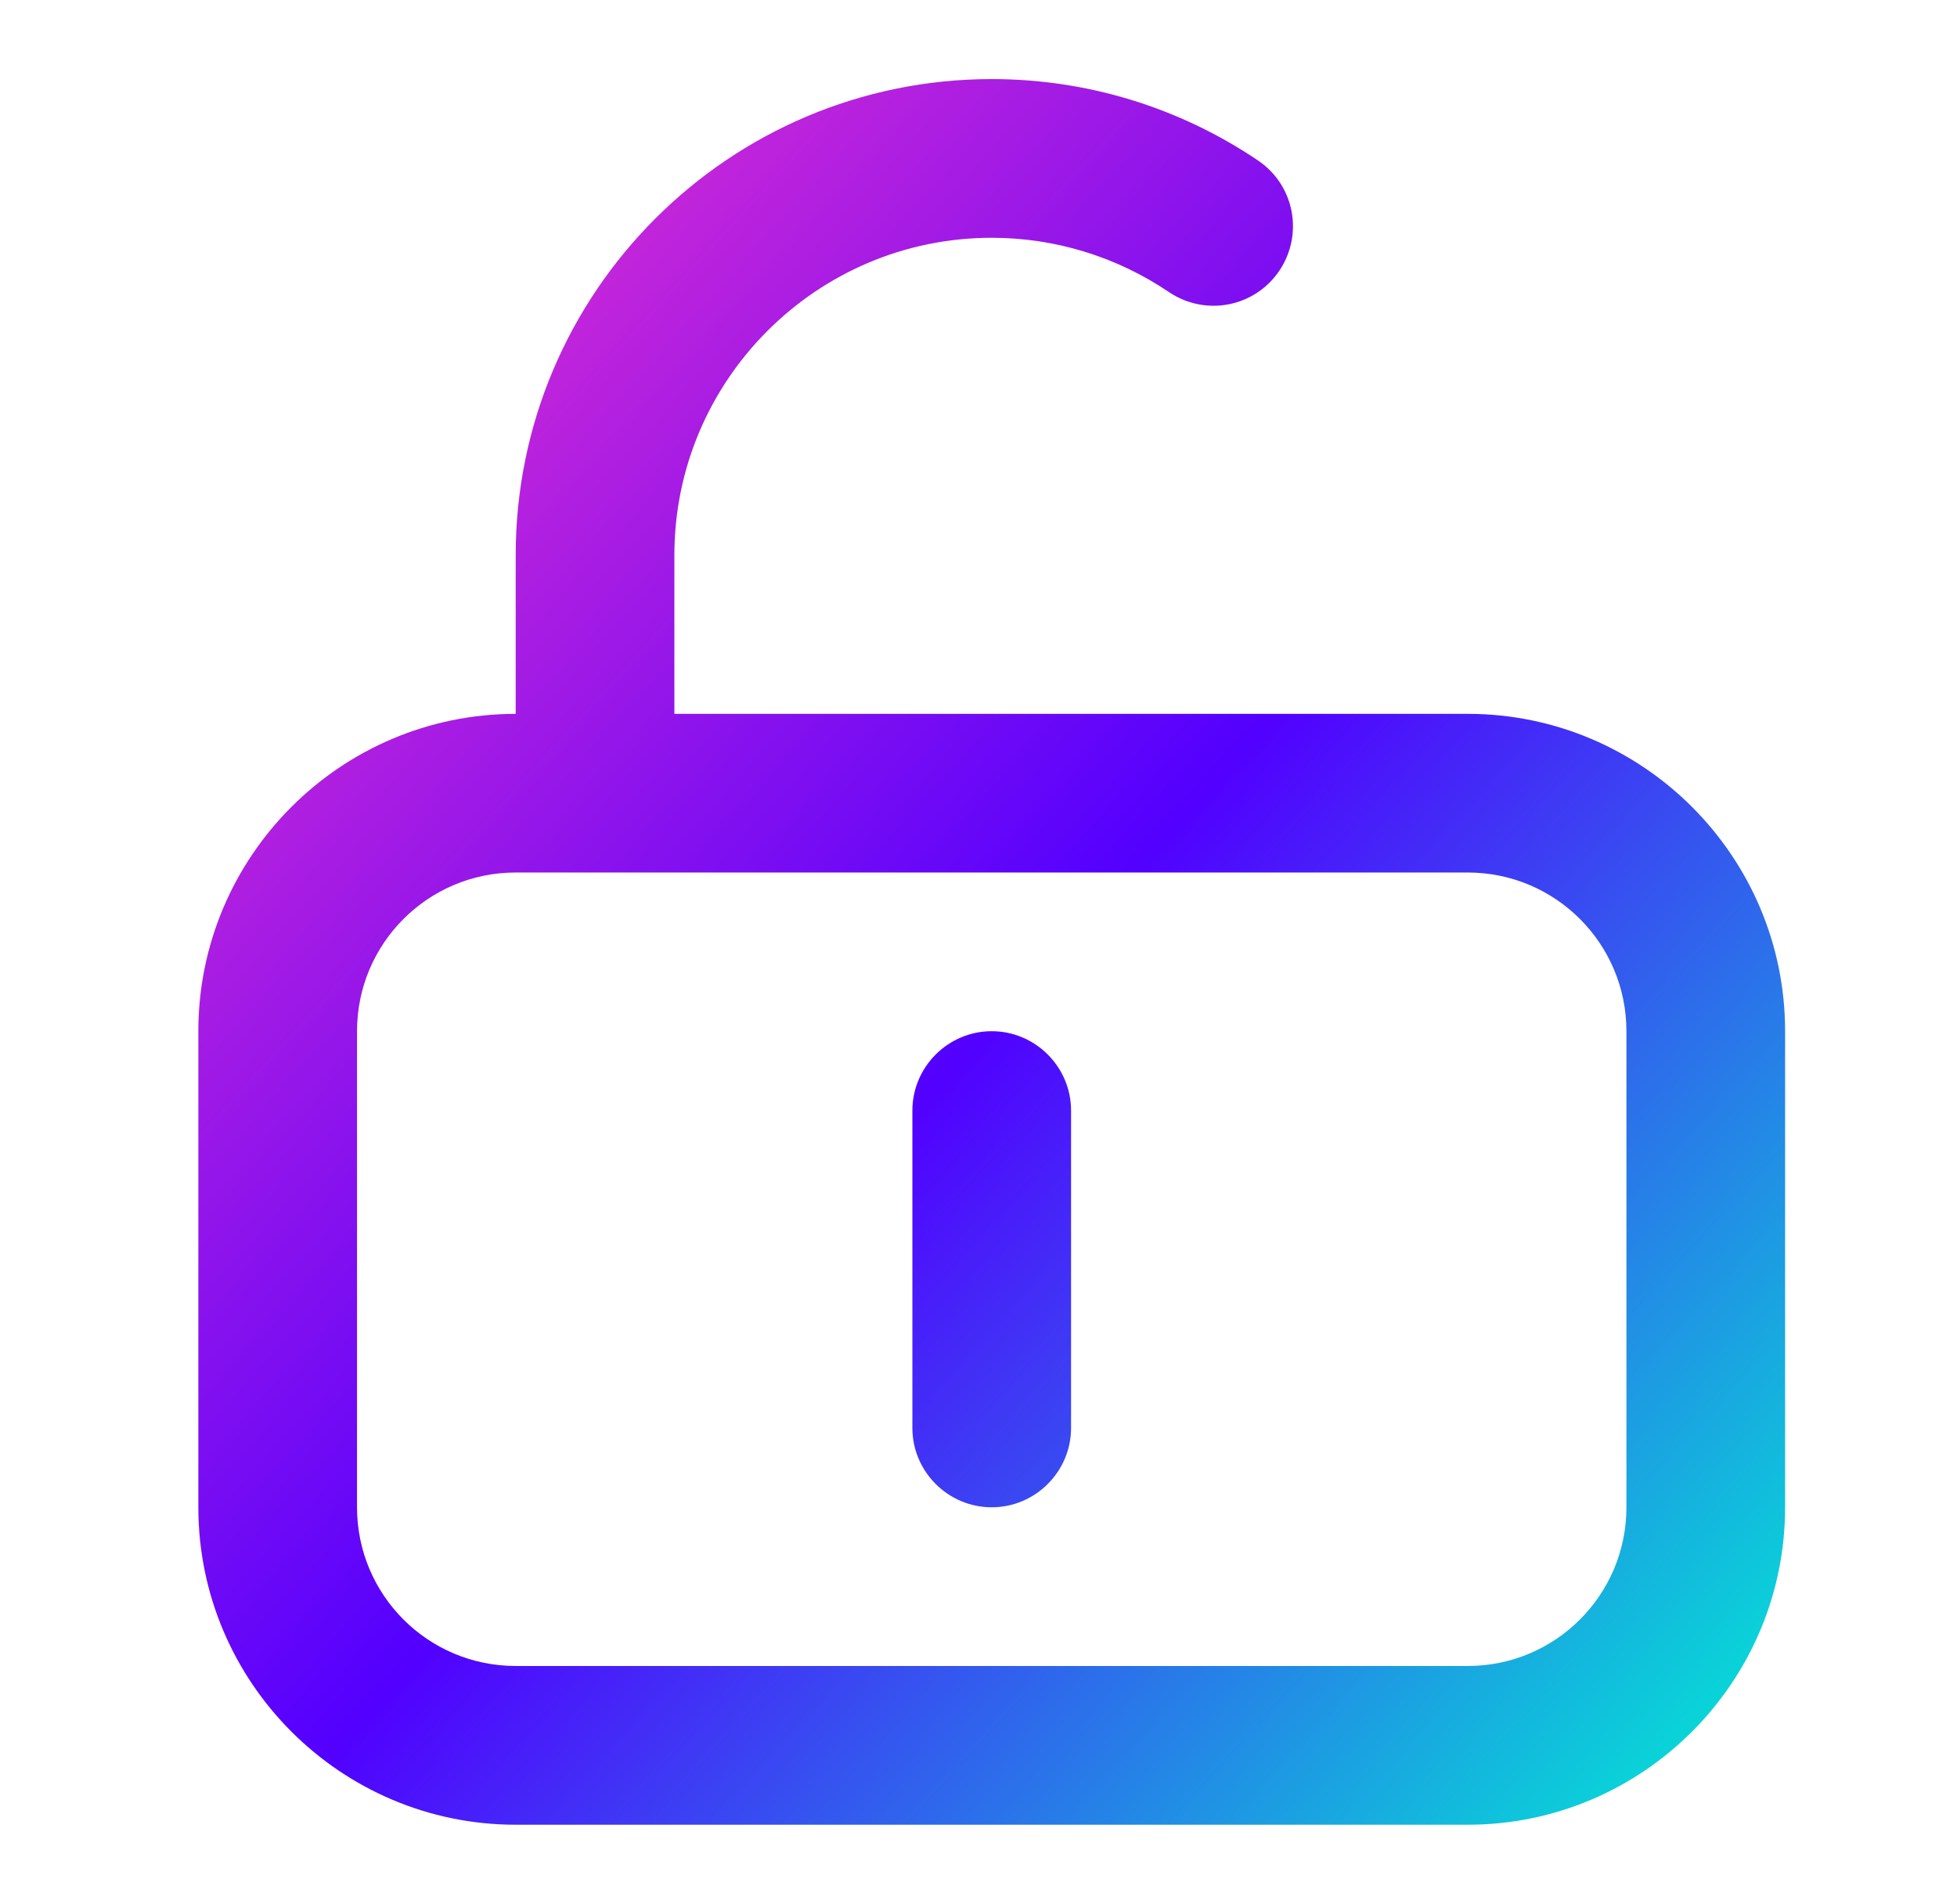
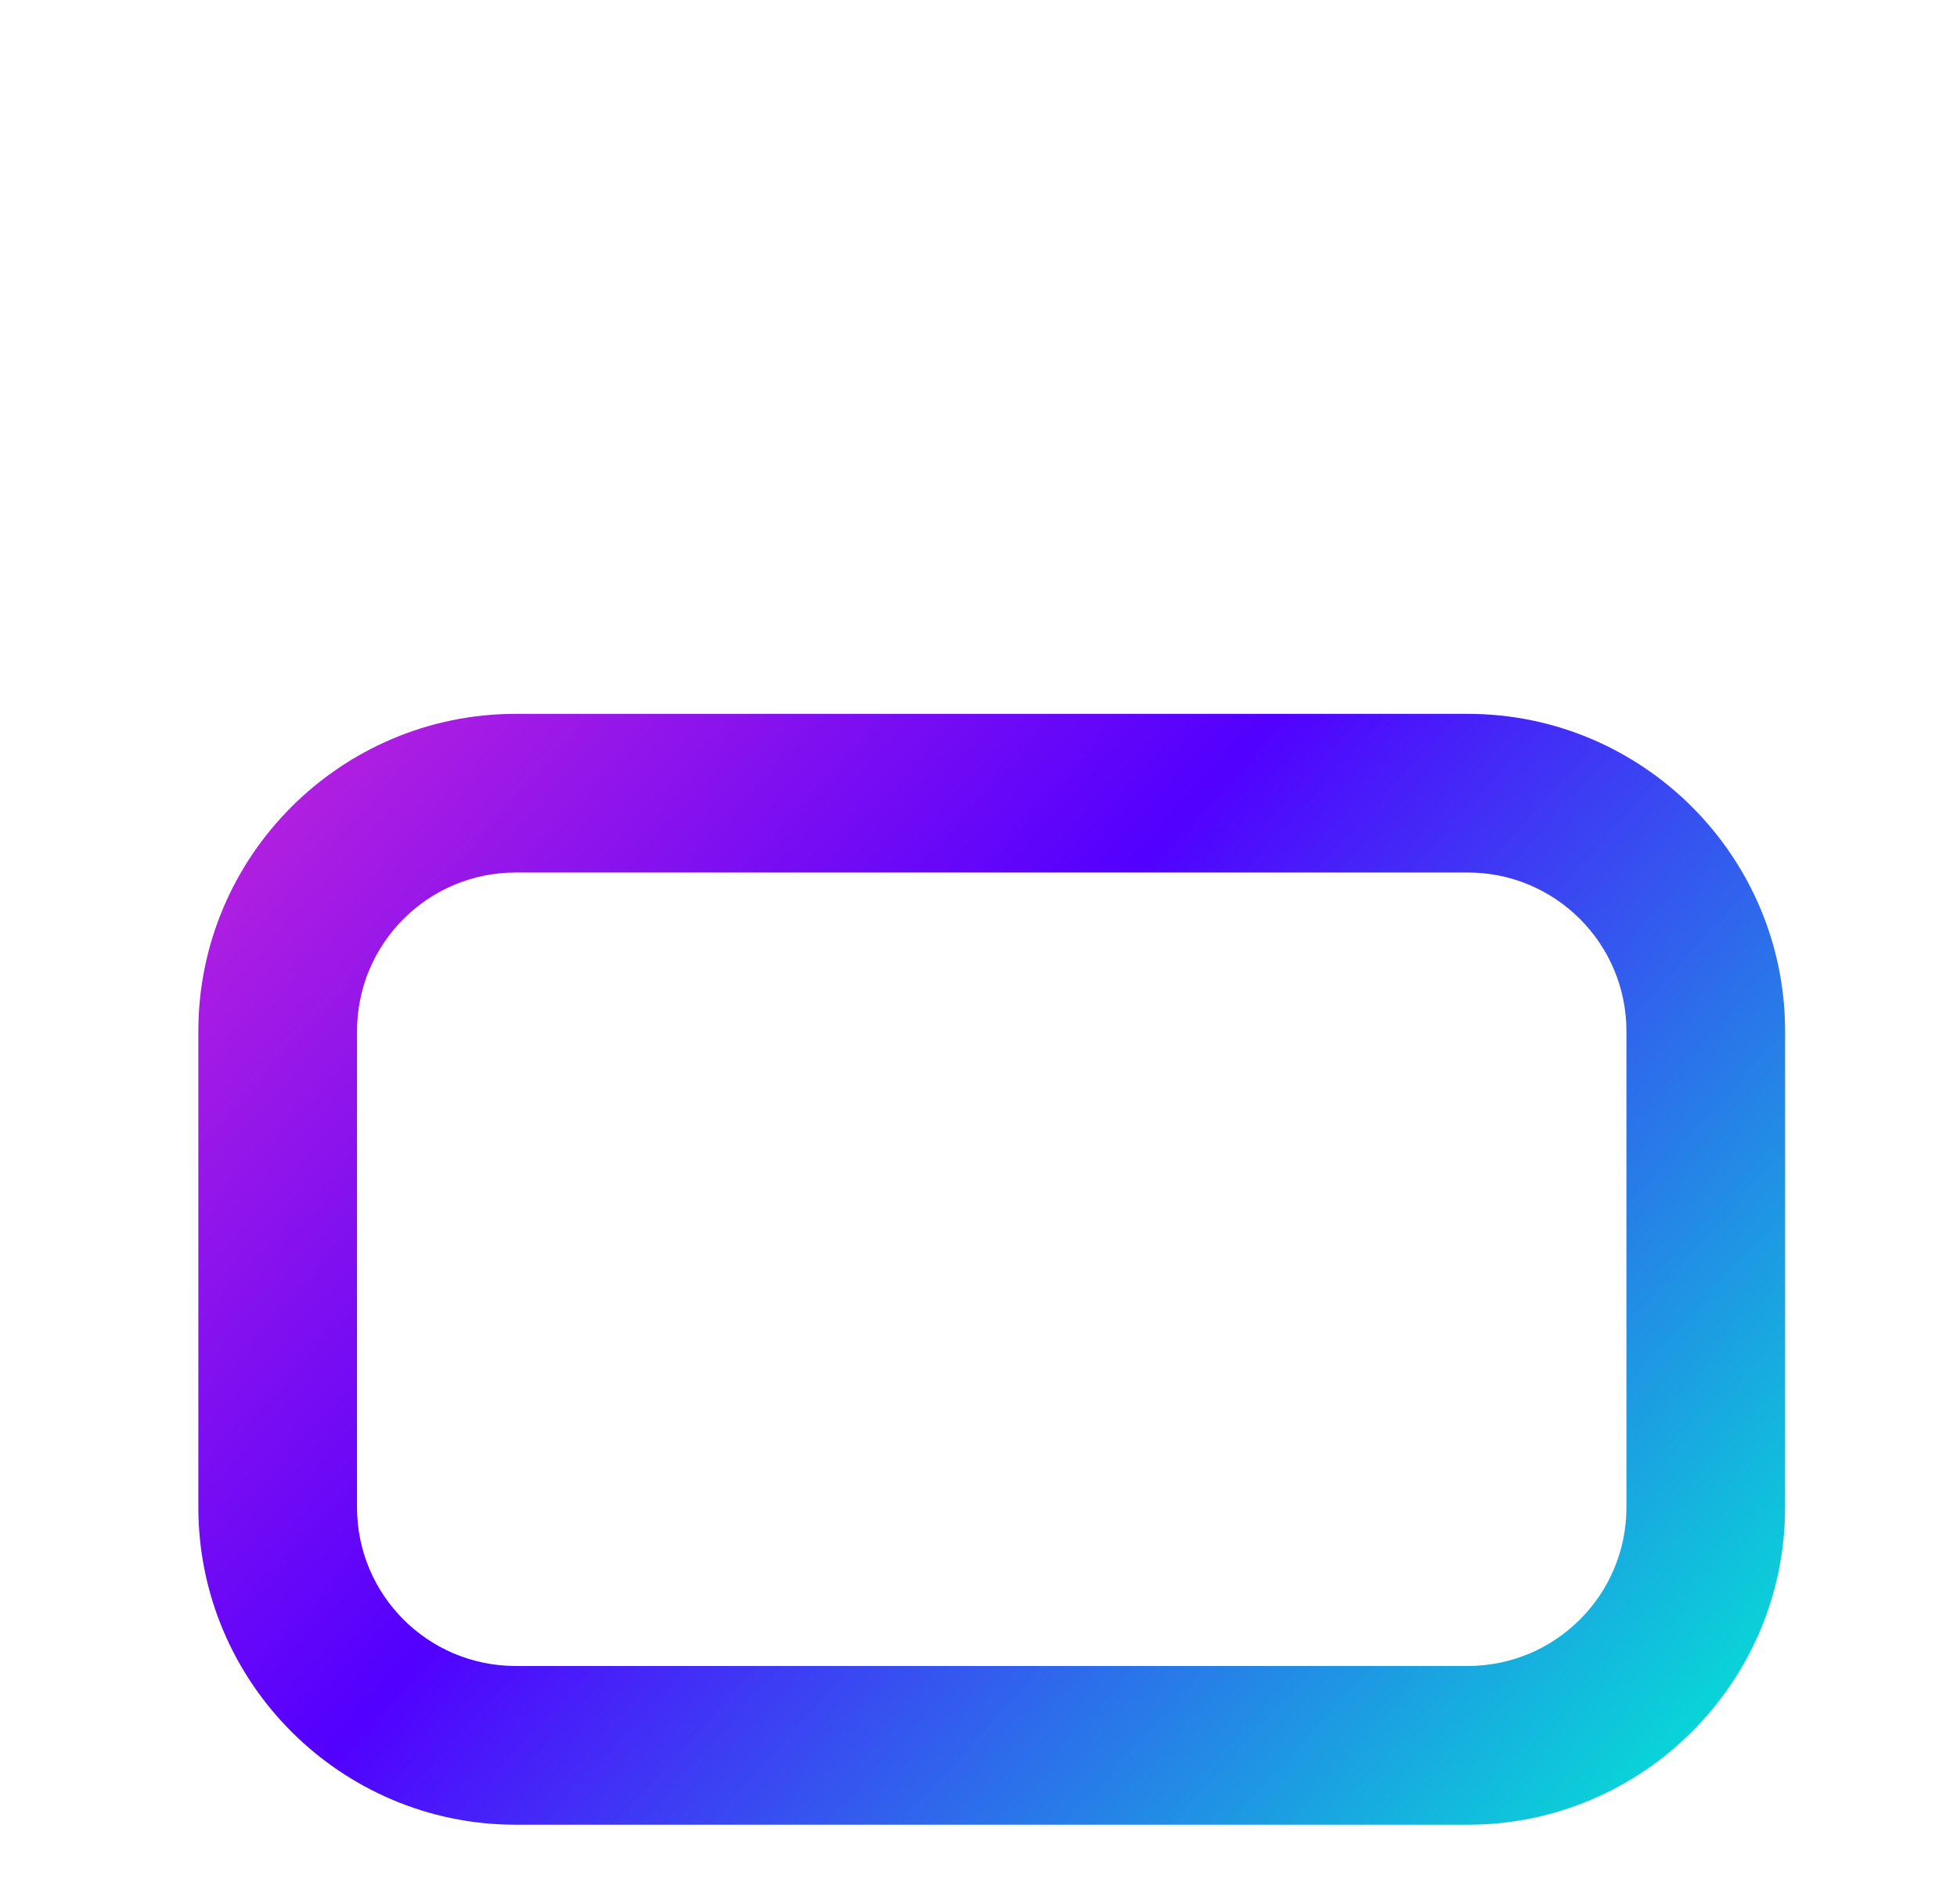
<svg xmlns="http://www.w3.org/2000/svg" width="37" height="36" viewBox="0 0 37 36" fill="none">
-   <path d="M27.75 34.495H9.75C6.442 34.495 3.75 31.802 3.75 28.494V19.494C3.75 16.187 6.442 13.495 9.75 13.495H27.75C31.058 13.495 33.75 16.187 33.75 19.494V28.494C33.75 31.802 31.058 34.495 27.75 34.495ZM9.75 16.494C8.092 16.494 6.75 17.837 6.75 19.494V28.494C6.75 30.152 8.092 31.494 9.75 31.494H27.75C29.407 31.494 30.75 30.152 30.75 28.494V19.494C30.75 17.837 29.407 16.494 27.75 16.494H9.75Z" fill="url(#paint0_linear_13007_26483)" />
-   <path d="M18.75 28.494C17.925 28.494 17.25 27.82 17.25 26.994V20.994C17.25 20.169 17.925 19.494 18.75 19.494C19.575 19.494 20.25 20.169 20.25 20.994V26.994C20.25 27.82 19.575 28.494 18.75 28.494Z" fill="url(#paint1_linear_13007_26483)" />
-   <path d="M11.25 14.995C10.425 14.995 9.75 14.319 9.75 13.495V10.495C9.75 5.53 13.785 1.495 18.75 1.495C20.55 1.495 22.29 2.027 23.782 3.032C24.473 3.497 24.652 4.427 24.188 5.117C23.723 5.807 22.793 5.987 22.102 5.522C21.113 4.854 19.95 4.495 18.75 4.495C15.443 4.495 12.75 7.187 12.75 10.495V13.495C12.75 14.319 12.075 14.995 11.25 14.995Z" fill="url(#paint2_linear_13007_26483)" />
+   <path d="M27.75 34.495H9.75C6.442 34.495 3.75 31.802 3.75 28.494V19.494C3.75 16.187 6.442 13.495 9.75 13.495H27.75C31.058 13.495 33.75 16.187 33.75 19.494V28.494C33.75 31.802 31.058 34.495 27.75 34.495ZM9.75 16.494C8.092 16.494 6.75 17.837 6.75 19.494V28.494C6.75 30.152 8.092 31.494 9.75 31.494H27.75C29.407 31.494 30.75 30.152 30.75 28.494V19.494C30.75 17.837 29.407 16.494 27.75 16.494H9.75" fill="url(#paint0_linear_13007_26483)" />
  <defs>
    <linearGradient id="paint0_linear_13007_26483" x1="3.75" y1="1.495" x2="36.601" y2="31.359" gradientUnits="userSpaceOnUse">
      <stop stop-color="#FE39C7" />
      <stop offset="0.521" stop-color="#5200FF" />
      <stop offset="1" stop-color="#00F0D3" />
    </linearGradient>
    <linearGradient id="paint1_linear_13007_26483" x1="3.75" y1="1.495" x2="36.601" y2="31.359" gradientUnits="userSpaceOnUse">
      <stop stop-color="#FE39C7" />
      <stop offset="0.521" stop-color="#5200FF" />
      <stop offset="1" stop-color="#00F0D3" />
    </linearGradient>
    <linearGradient id="paint2_linear_13007_26483" x1="3.75" y1="1.495" x2="36.601" y2="31.359" gradientUnits="userSpaceOnUse">
      <stop stop-color="#FE39C7" />
      <stop offset="0.521" stop-color="#5200FF" />
      <stop offset="1" stop-color="#00F0D3" />
    </linearGradient>
  </defs>
</svg>